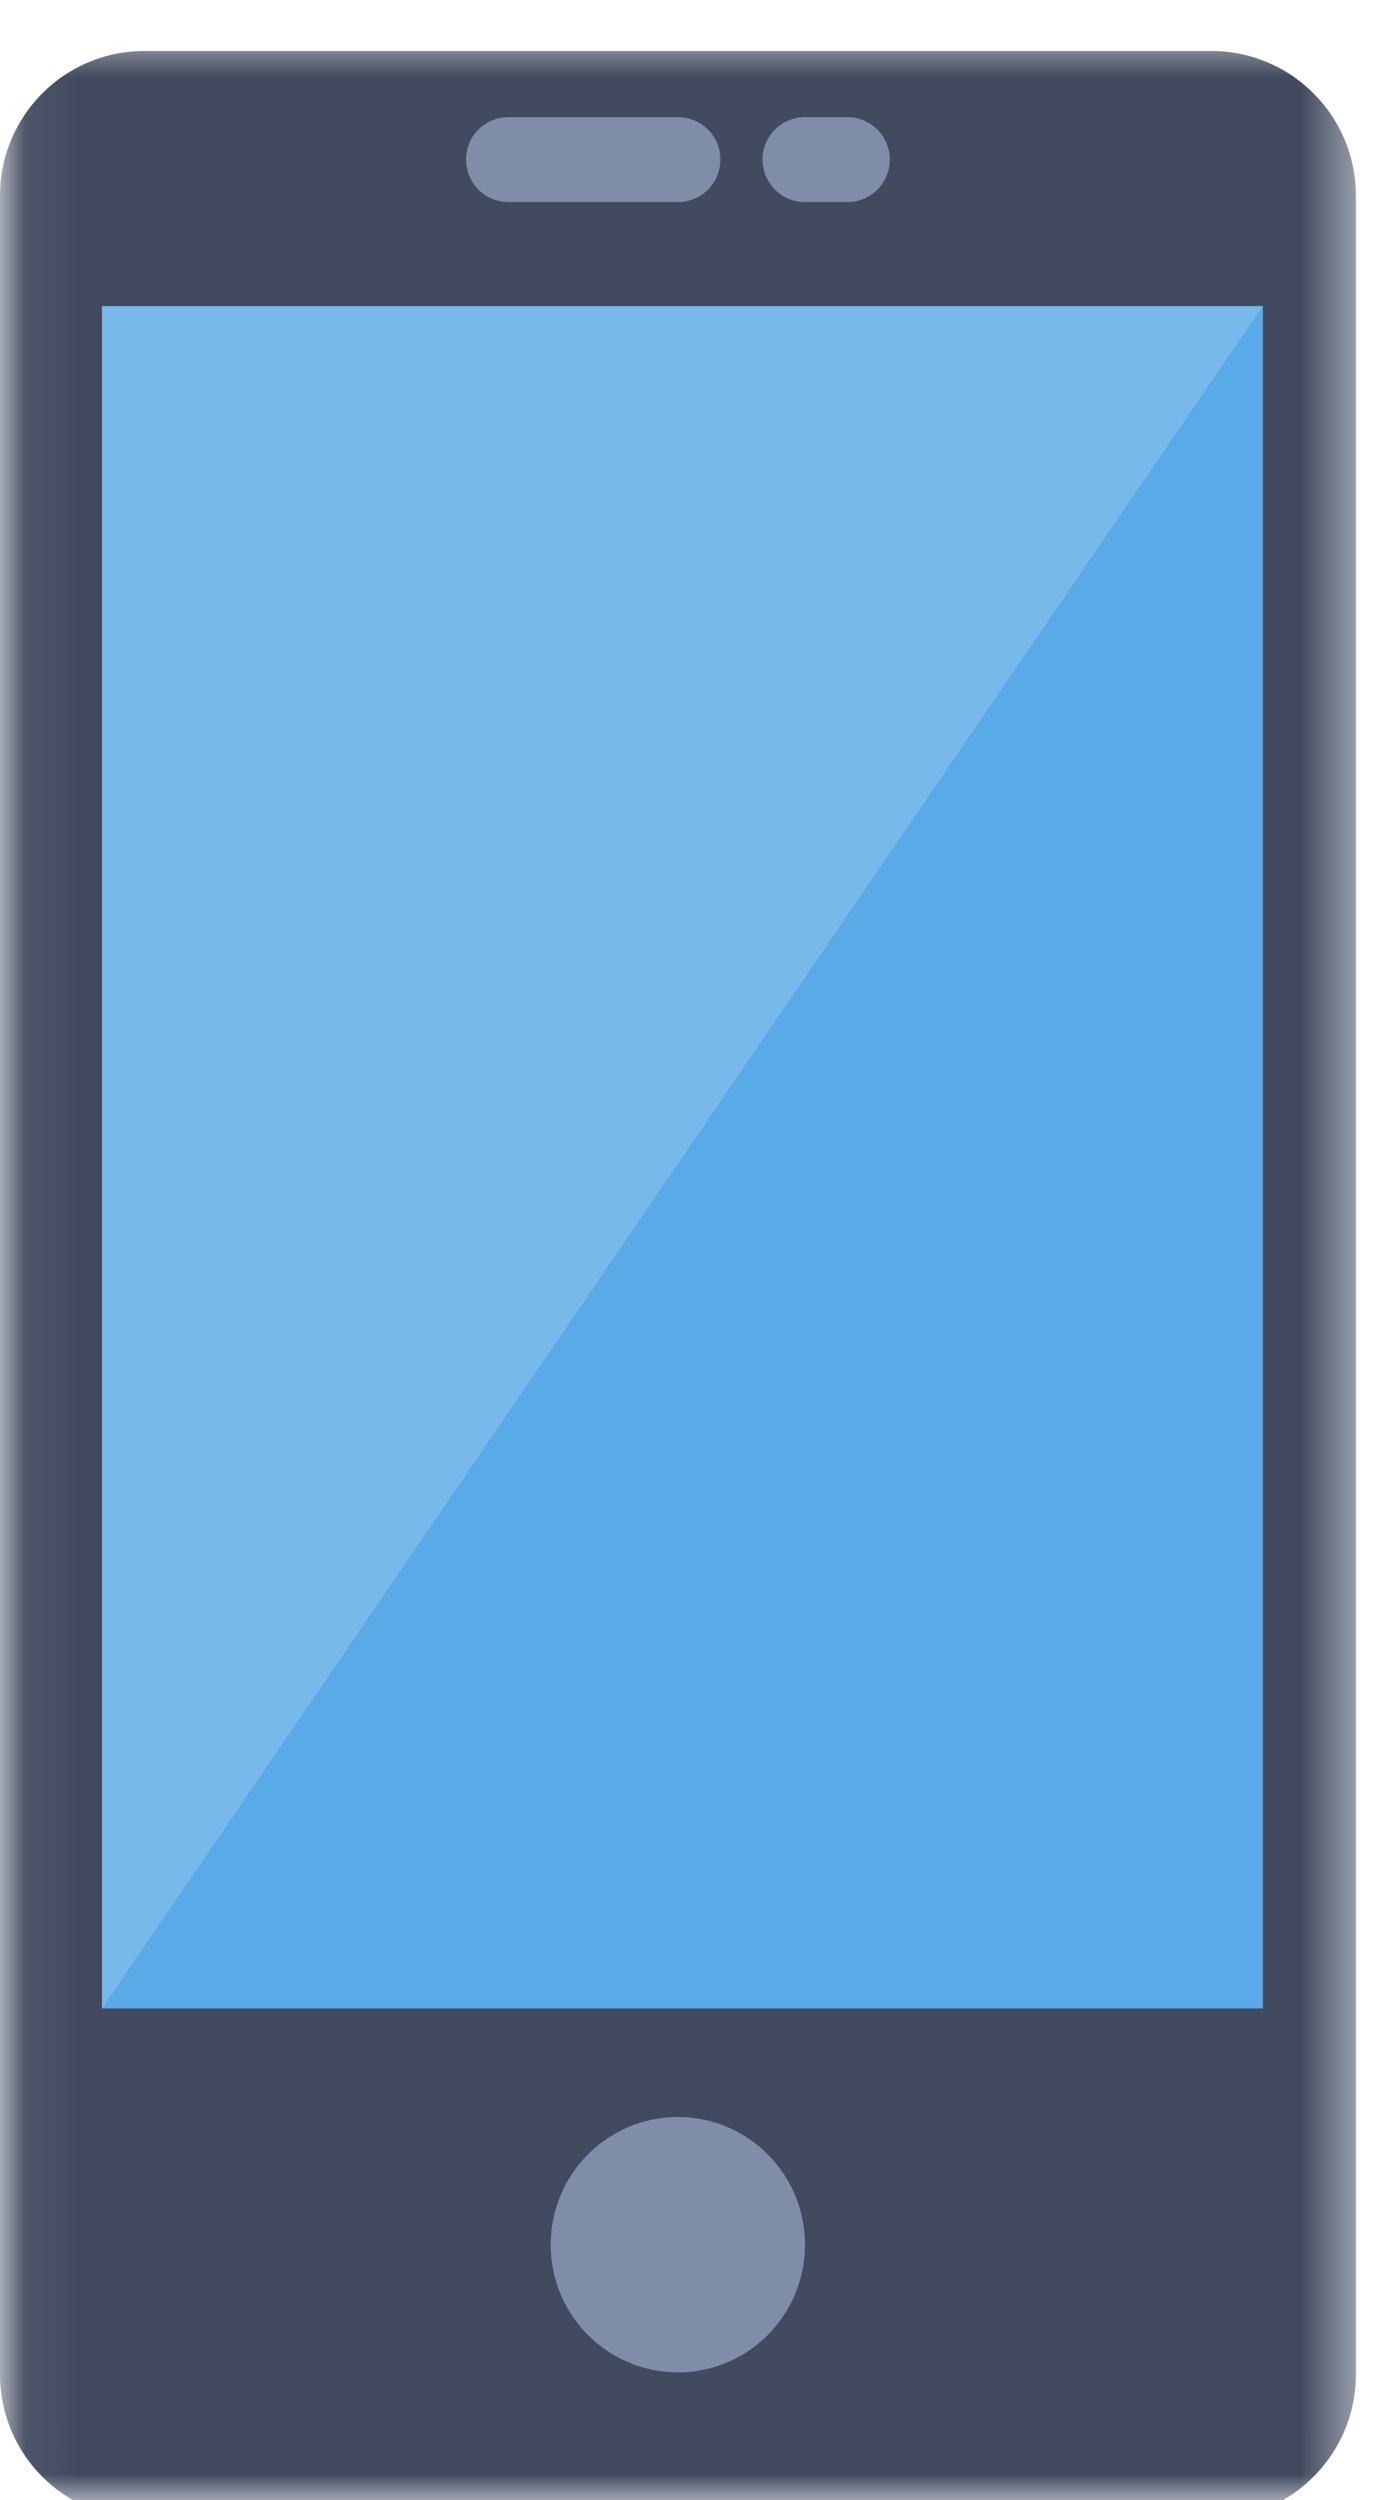
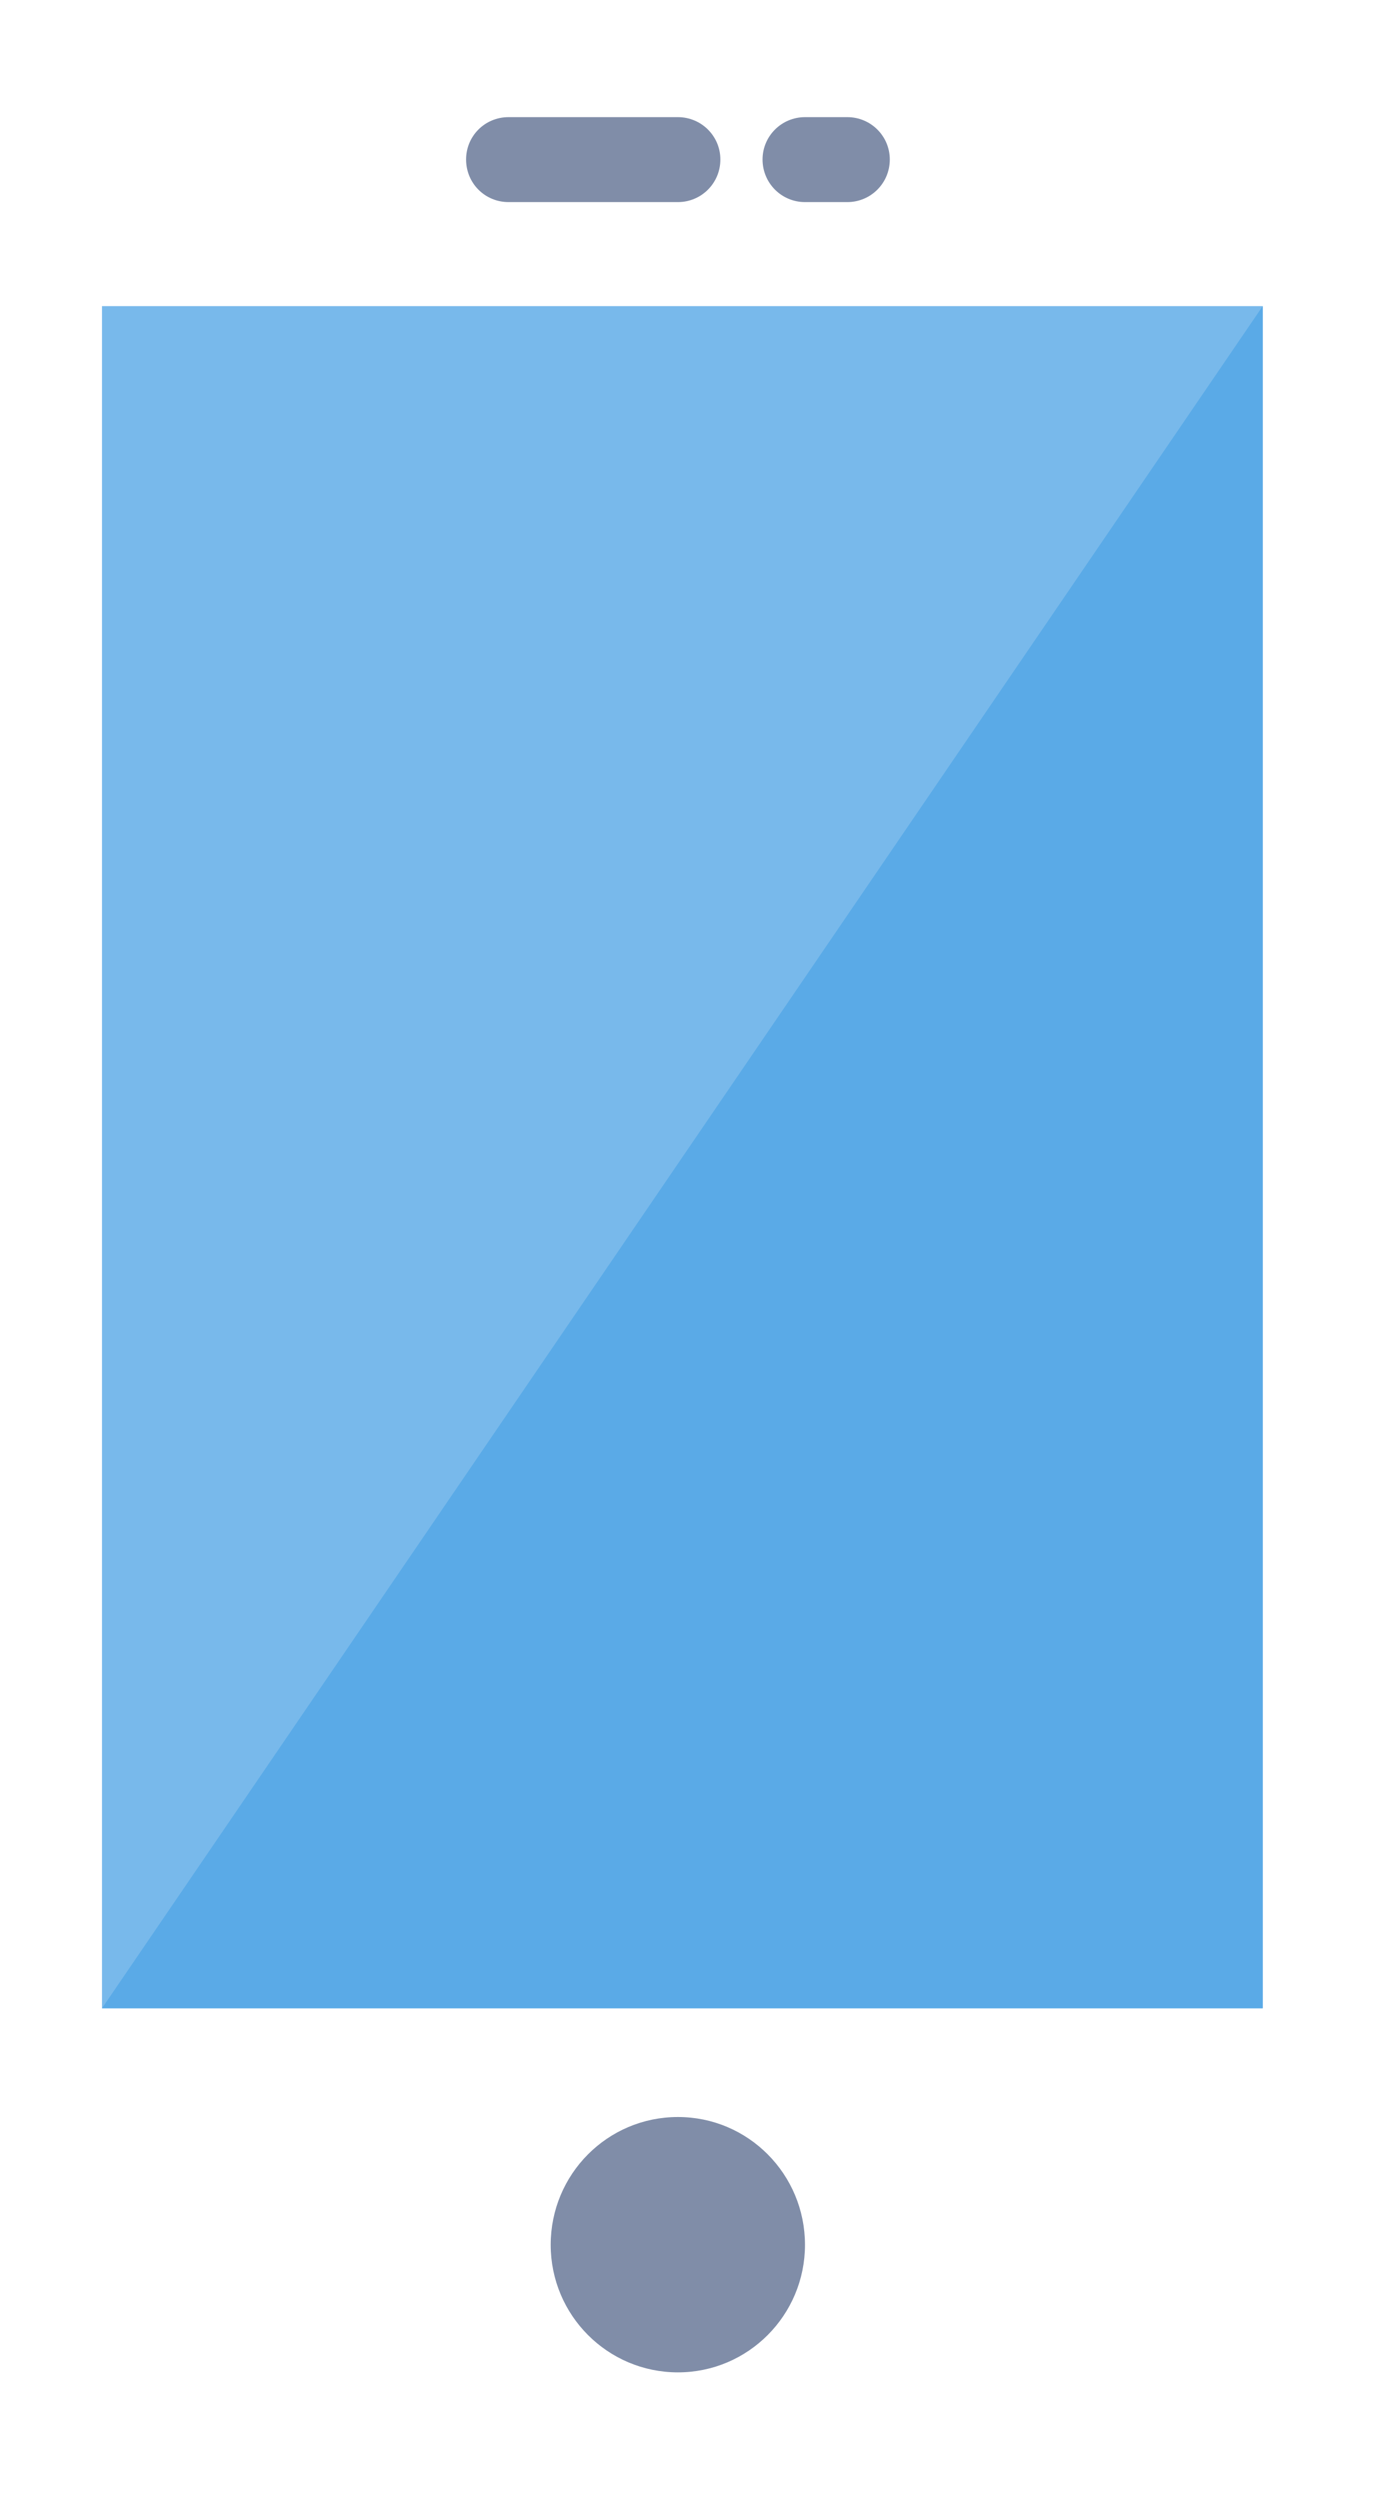
<svg xmlns="http://www.w3.org/2000/svg" width="27" height="49" viewBox="0 0 27 49" fill="none">
  <mask id="mask0" mask-type="alpha" maskUnits="userSpaceOnUse" x="0" y="0" width="27" height="49">
    <path fill-rule="evenodd" clip-rule="evenodd" d="M0.062 0.625H26.587V48.998H0.062V0.625Z" fill="white" />
  </mask>
  <g mask="url(#mask0)">
-     <path fill-rule="evenodd" clip-rule="evenodd" d="M23.755 49.372H2.828C1.266 49.372 -6.10352e-05 48.103 -6.10352e-05 46.535V3.839C-6.10352e-05 2.271 1.266 1 2.828 1H23.755C25.317 1 26.587 2.271 26.587 3.839V46.535C26.587 48.103 25.317 49.372 23.755 49.372Z" fill="#424A60" />
    <path fill-rule="evenodd" clip-rule="evenodd" d="M2 39.362H24.759V6H2V39.362Z" fill="#78B9EB" />
    <path fill-rule="evenodd" clip-rule="evenodd" d="M2 39.362H24.759V6L2 39.362Z" fill="#5AAAE7" />
  </g>
  <path fill-rule="evenodd" clip-rule="evenodd" d="M15.784 43.998C15.784 45.378 14.668 46.498 13.293 46.498C11.914 46.498 10.798 45.378 10.798 43.998C10.798 42.612 11.914 41.493 13.293 41.493C14.668 41.493 15.784 42.612 15.784 43.998Z" fill="#808DA8" />
  <path fill-rule="evenodd" clip-rule="evenodd" d="M13.293 3.961H9.971C9.508 3.961 9.139 3.591 9.139 3.126C9.139 2.666 9.508 2.296 9.971 2.296H13.293C13.751 2.296 14.125 2.666 14.125 3.126C14.125 3.591 13.751 3.961 13.293 3.961Z" fill="#808DA8" />
  <path fill-rule="evenodd" clip-rule="evenodd" d="M16.615 3.961H15.784C15.326 3.961 14.952 3.591 14.952 3.126C14.952 2.666 15.326 2.296 15.784 2.296H16.615C17.073 2.296 17.447 2.666 17.447 3.126C17.447 3.591 17.073 3.961 16.615 3.961Z" fill="#808DA8" />
</svg>